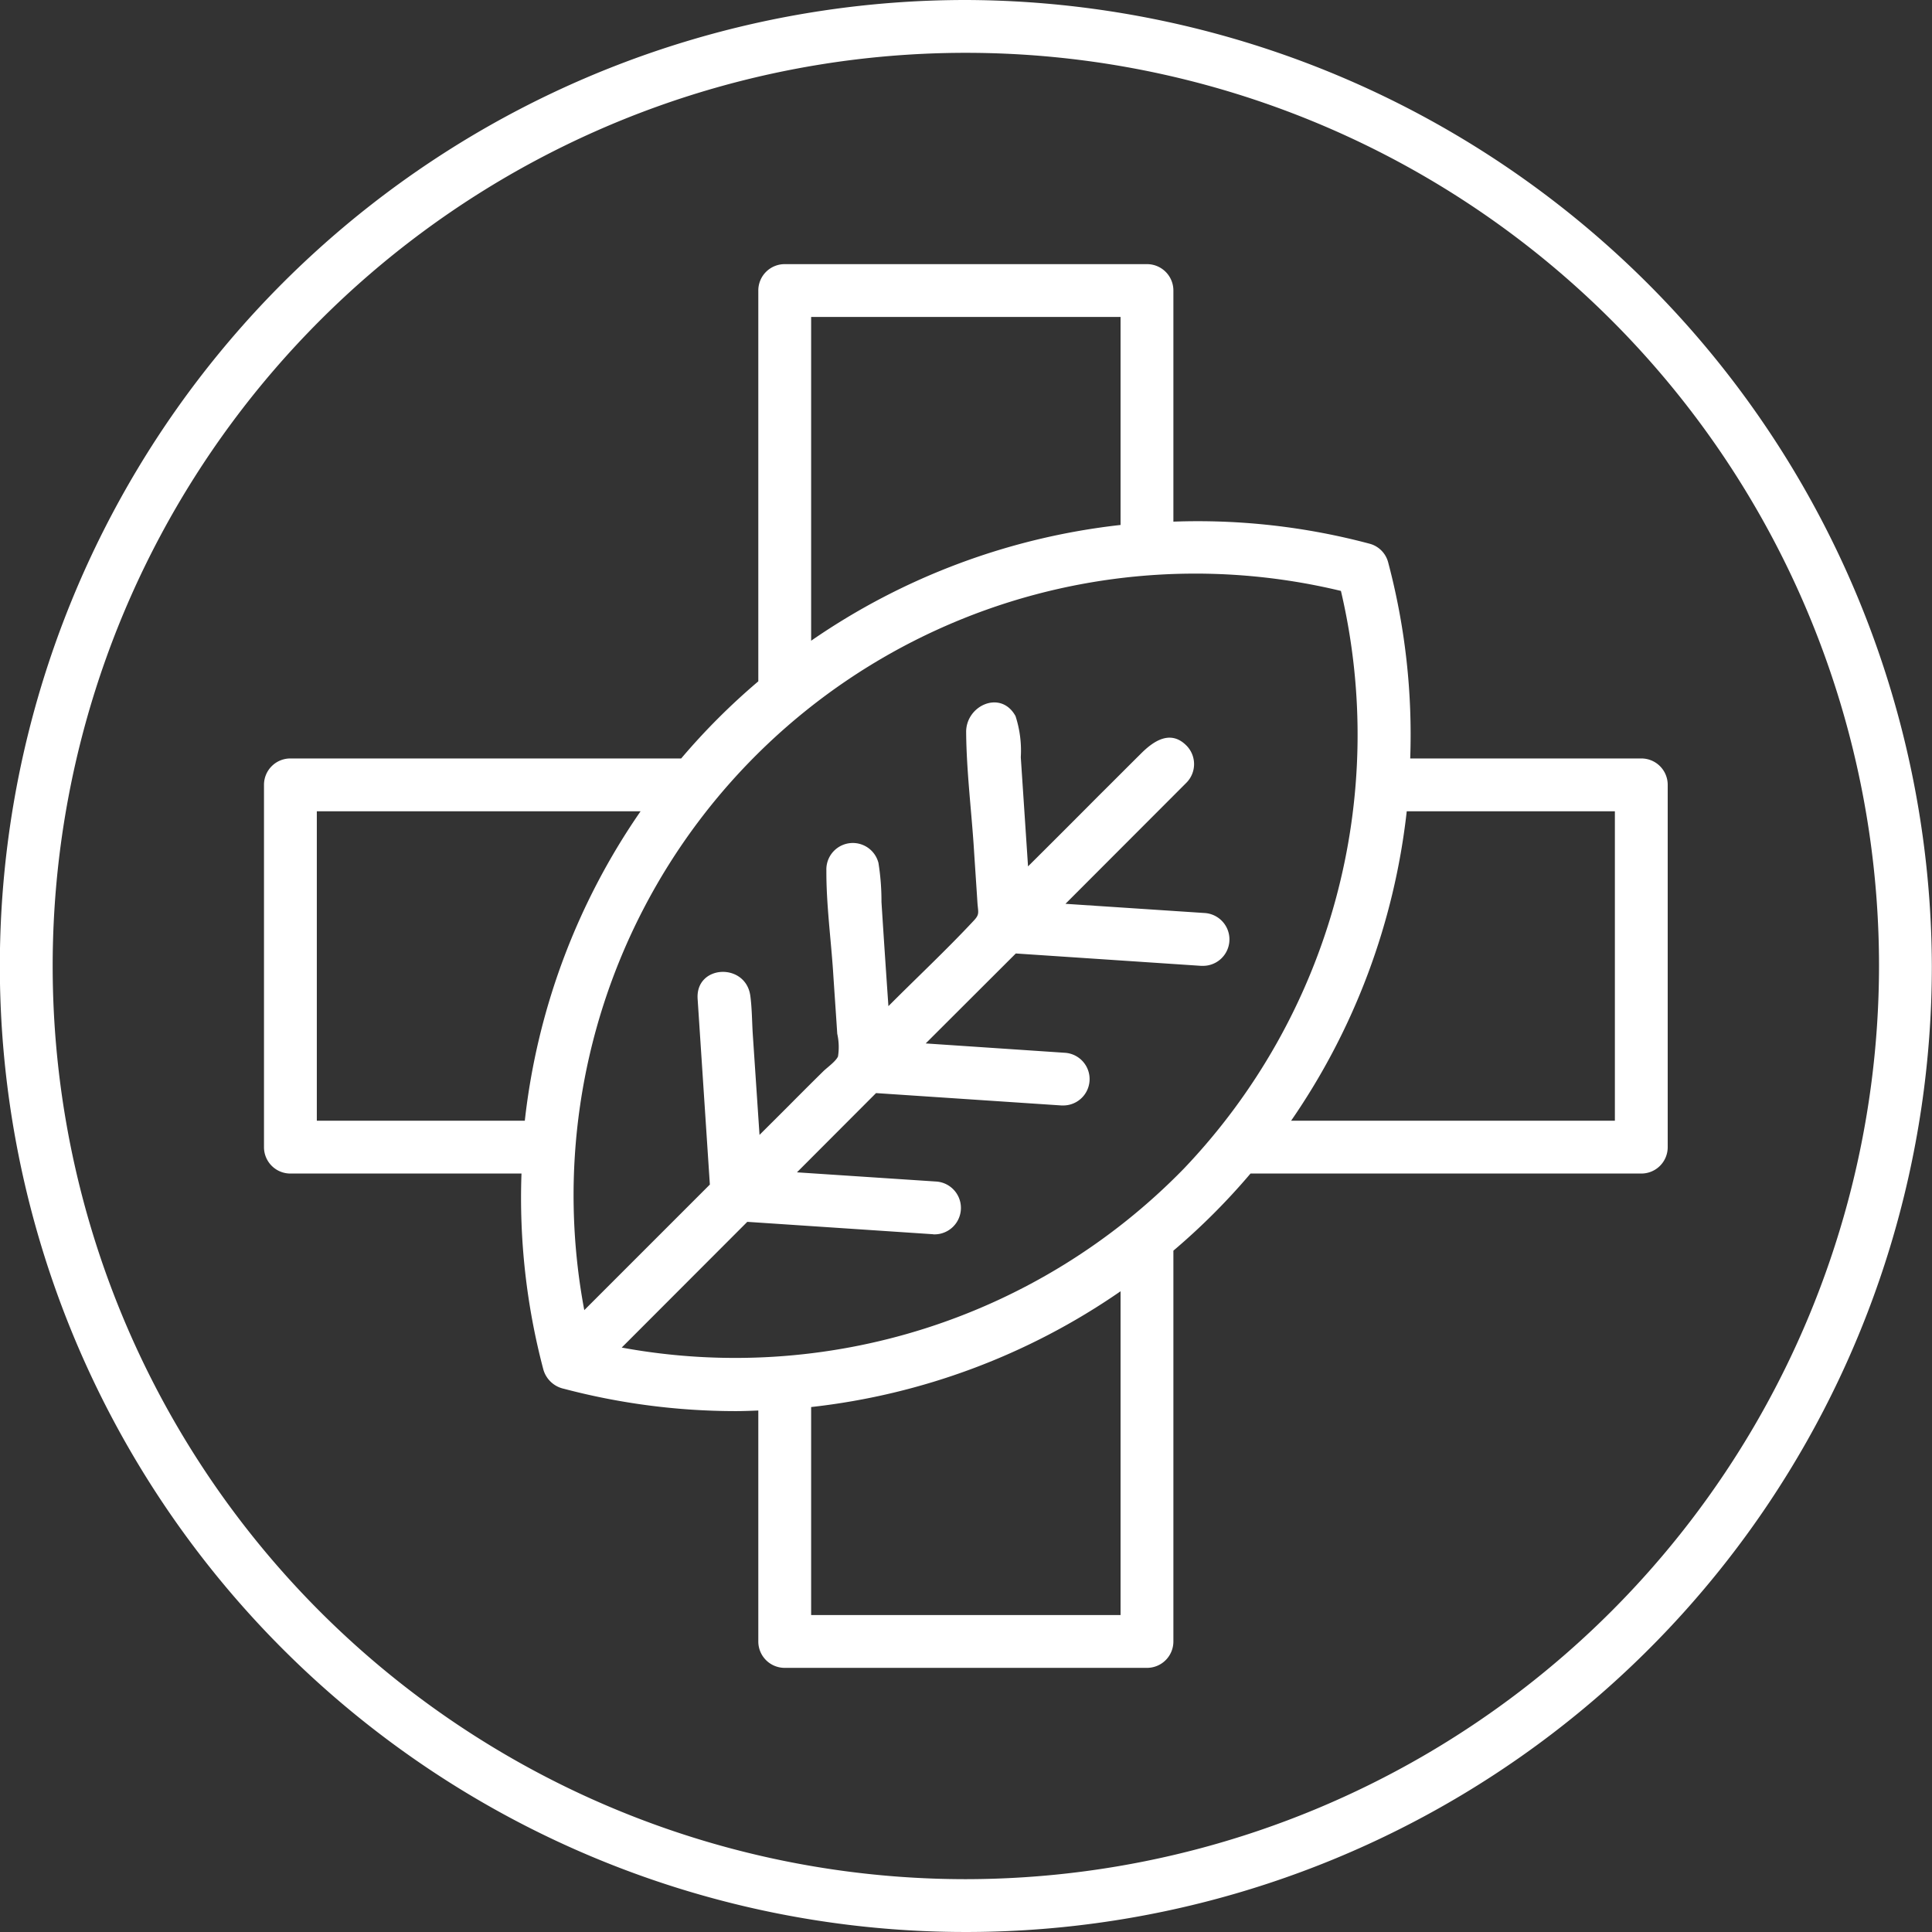
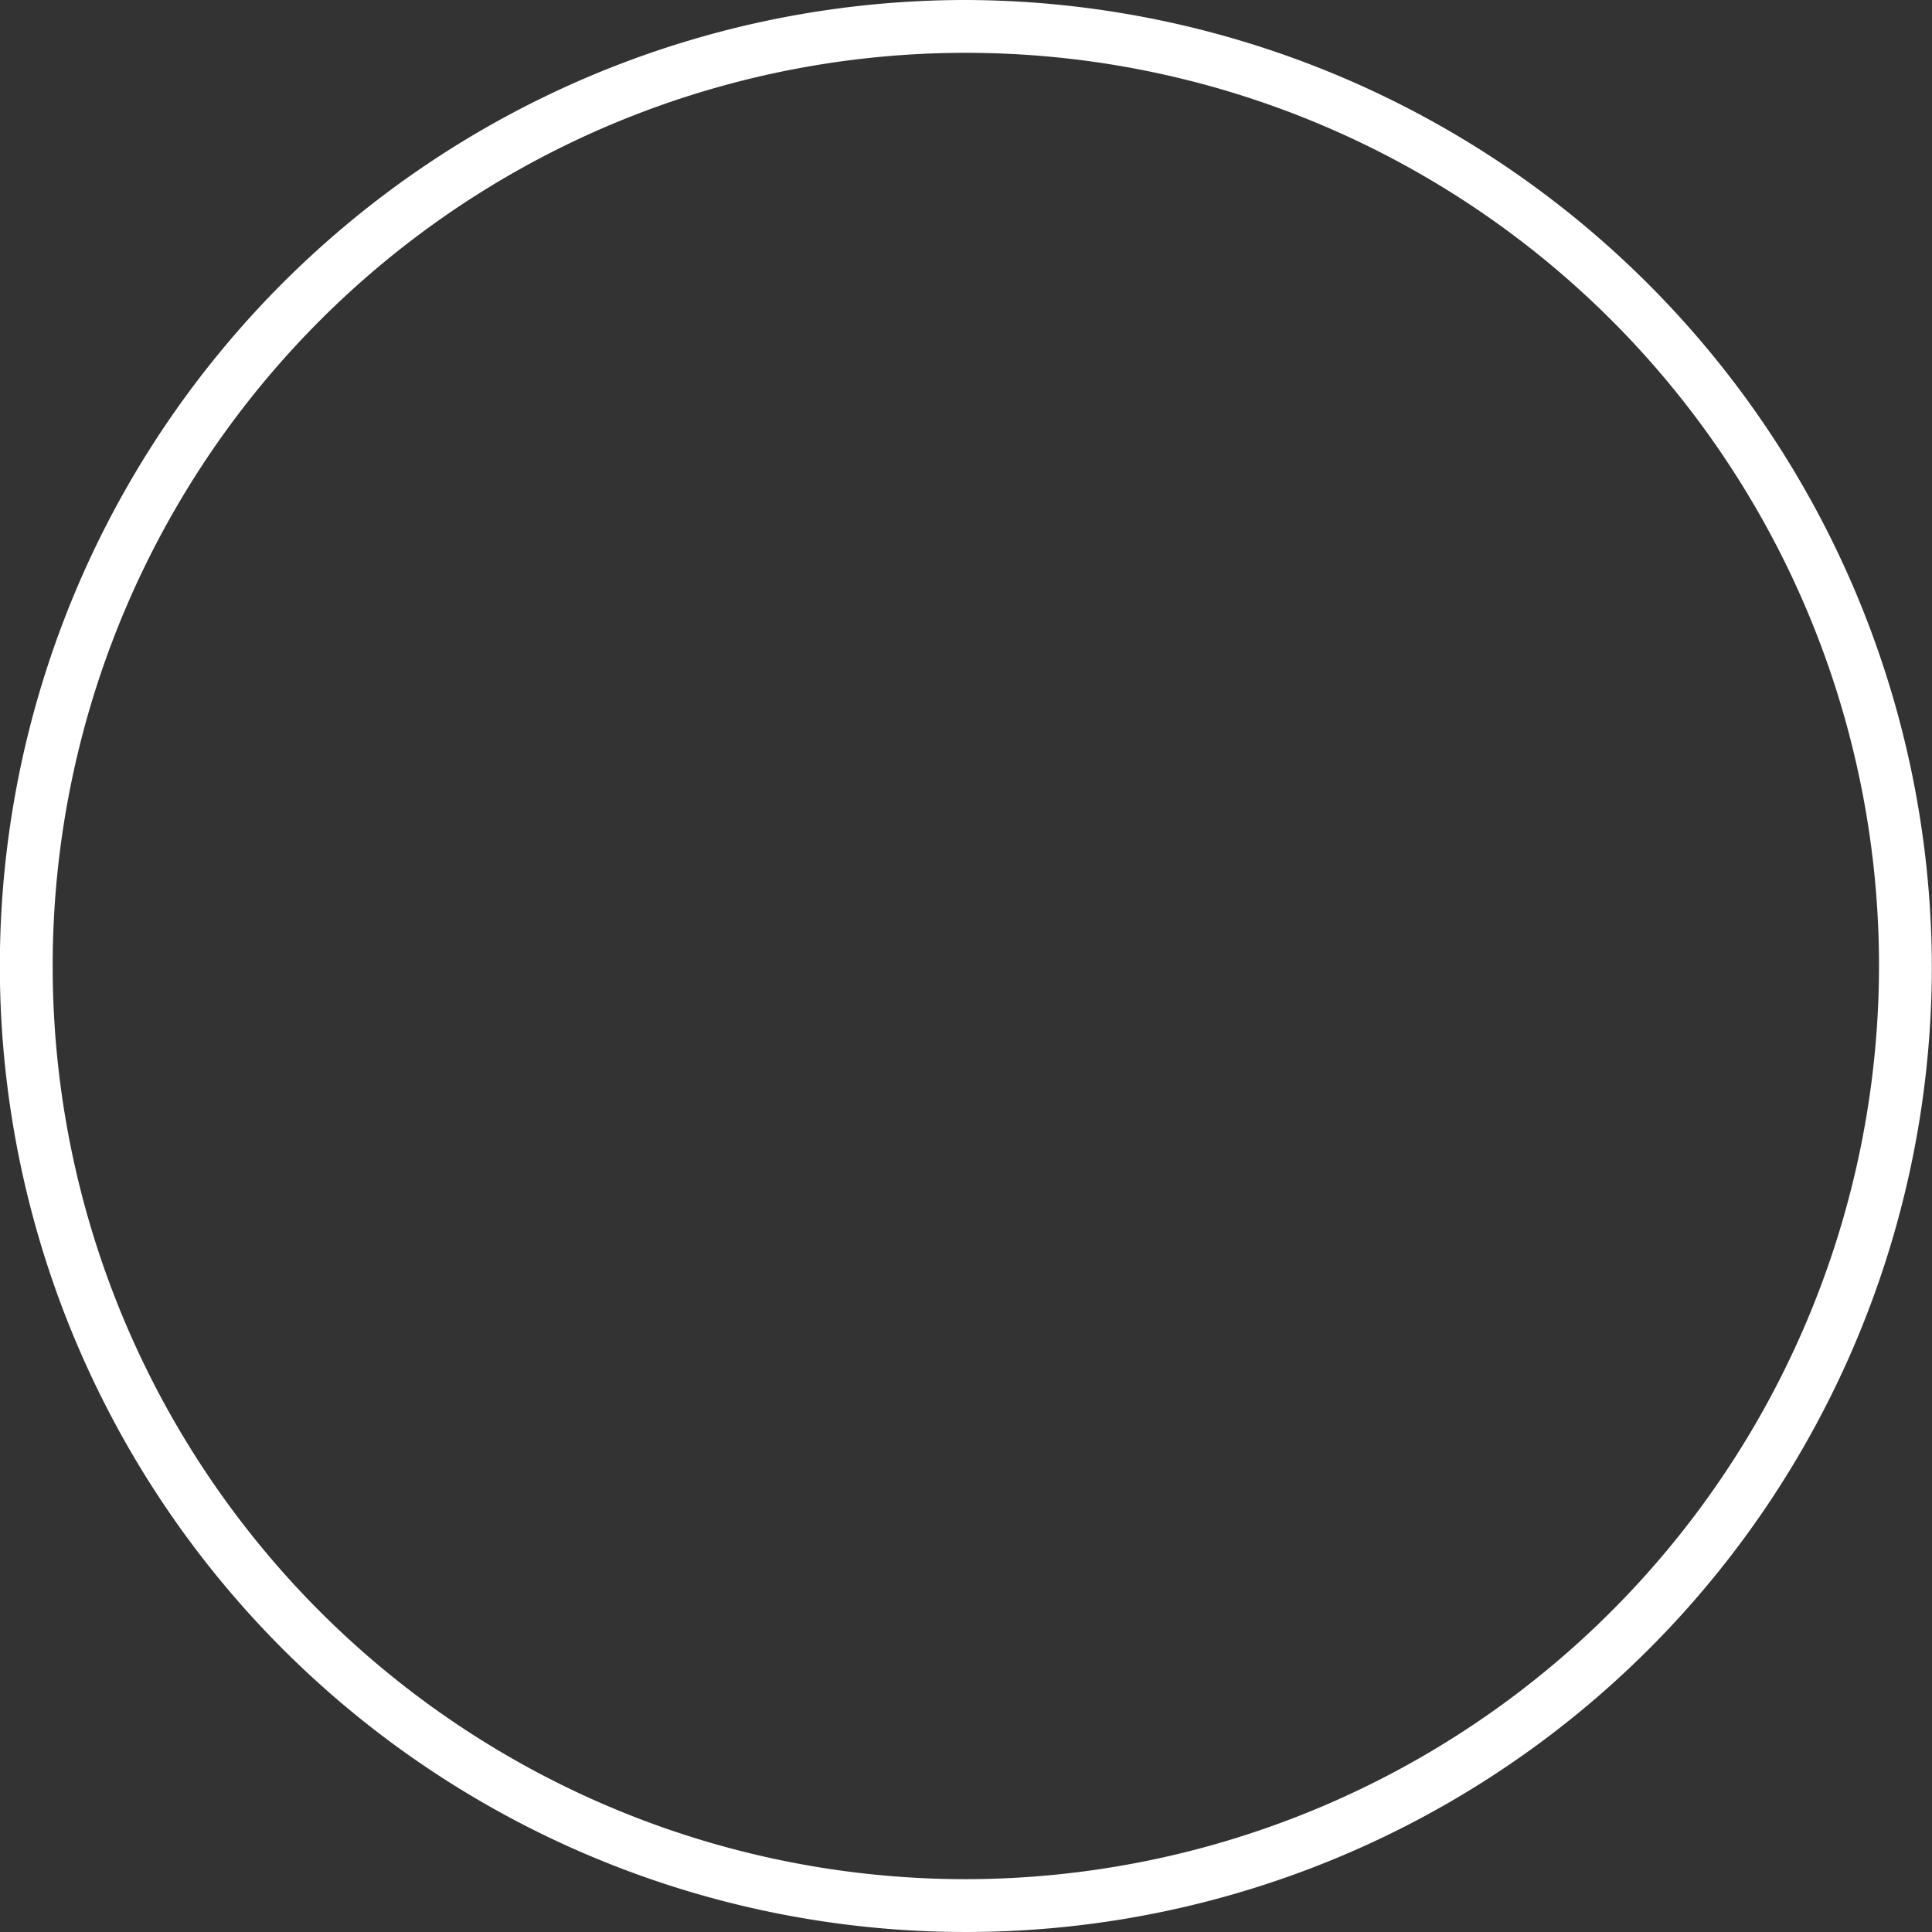
<svg xmlns="http://www.w3.org/2000/svg" height="512" viewBox="0 0 128 128" width="512">
  <rect x="0" y="0" width="128" height="128" fill="#333333" stroke="none" />
  <g id="Layer_3" data-name="Layer 3">
    <path fill="#fff" d="m63.99 0a64 64 0 1 0 64 64 64.2 64.2 0 0 0 -64-64zm0 124.5a60.5 60.5 0 1 1 60.5-60.5 60.568 60.568 0 0 1 -60.5 60.5z" />
-     <path fill="#fff" d="m108.74 50.25h-15.31a44.477 44.477 0 0 0 -1.46-12.99 1.73 1.73 0 0 0 -1.24-1.24 44.173 44.173 0 0 0 -12.99-1.46v-15.31a1.746 1.746 0 0 0 -1.75-1.75h-24a1.746 1.746 0 0 0 -1.75 1.75v25.89a44.027 44.027 0 0 0 -5.11 5.11h-25.89a1.746 1.746 0 0 0 -1.75 1.75v24a1.746 1.746 0 0 0 1.75 1.75h15.31a44.469 44.469 0 0 0 1.45 12.99 1.809 1.809 0 0 0 1.36 1.27 44.666 44.666 0 0 0 11.38 1.48c.5 0 1-.02 1.5-.04v15.3a1.746 1.746 0 0 0 1.75 1.75h24a1.746 1.746 0 0 0 1.75-1.75v-25.89a44.027 44.027 0 0 0 5.11-5.11h25.89a1.746 1.746 0 0 0 1.75-1.75v-24a1.746 1.746 0 0 0 -1.75-1.75zm-55-29.25h20.5v13.78a44.75 44.75 0 0 0 -20.5 7.67zm-18.97 53.25h-13.78v-20.5h21.45a44.679 44.679 0 0 0 -7.67 20.5zm39.47 32.75h-20.5v-13.78a44.681 44.681 0 0 0 20.5-7.67zm4.18-29.56a41.506 41.506 0 0 1 -37.23 11.84l8.32-8.33 12.29.82a.41.41 0 0 0 .11.01 1.752 1.752 0 0 0 .12-3.5l-9.23-.61 5.24-5.25 12.29.82h.12a1.747 1.747 0 0 0 .11-3.49l-9.23-.62 5.97-5.96 12.28.82h.12a1.752 1.752 0 0 0 .12-3.5l-9.23-.61 8.01-8.02a1.75 1.75 0 0 0 0-2.47c-1.08-1.08-2.22-.26-3.04.57-.92.91-1.83 1.83-2.75 2.74q-2.34 2.355-4.7 4.7l-.48-7.23a7.387 7.387 0 0 0 -.35-2.73c-.97-1.76-3.29-.7-3.27 1.07.02 2.49.33 5.02.5 7.51.08 1.27.17 2.55.25 3.82.05.63.15.74-.26 1.17-1.81 1.94-3.77 3.77-5.64 5.65q-.24-3.45-.46-6.9a16.052 16.052 0 0 0 -.2-2.59 1.753 1.753 0 0 0 -3.45.51c-.01 2.19.29 4.43.44 6.62.09 1.39.19 2.79.28 4.19a4.009 4.009 0 0 1 .05 1.5c-.14.33-.74.75-.99 1-.58.57-1.15 1.14-1.73 1.72-.82.83-1.65 1.65-2.48 2.48l-.45-6.72c-.05-.83-.05-1.68-.16-2.5-.31-2.22-3.65-2.06-3.49.22l.81 12.29-8.32 8.32a41.188 41.188 0 0 1 50.13-47.65 41.656 41.656 0 0 1 -10.42 38.29zm28.57-3.19h-21.45a44.778 44.778 0 0 0 7.66-20.5h13.79z" />
  </g>
</svg>